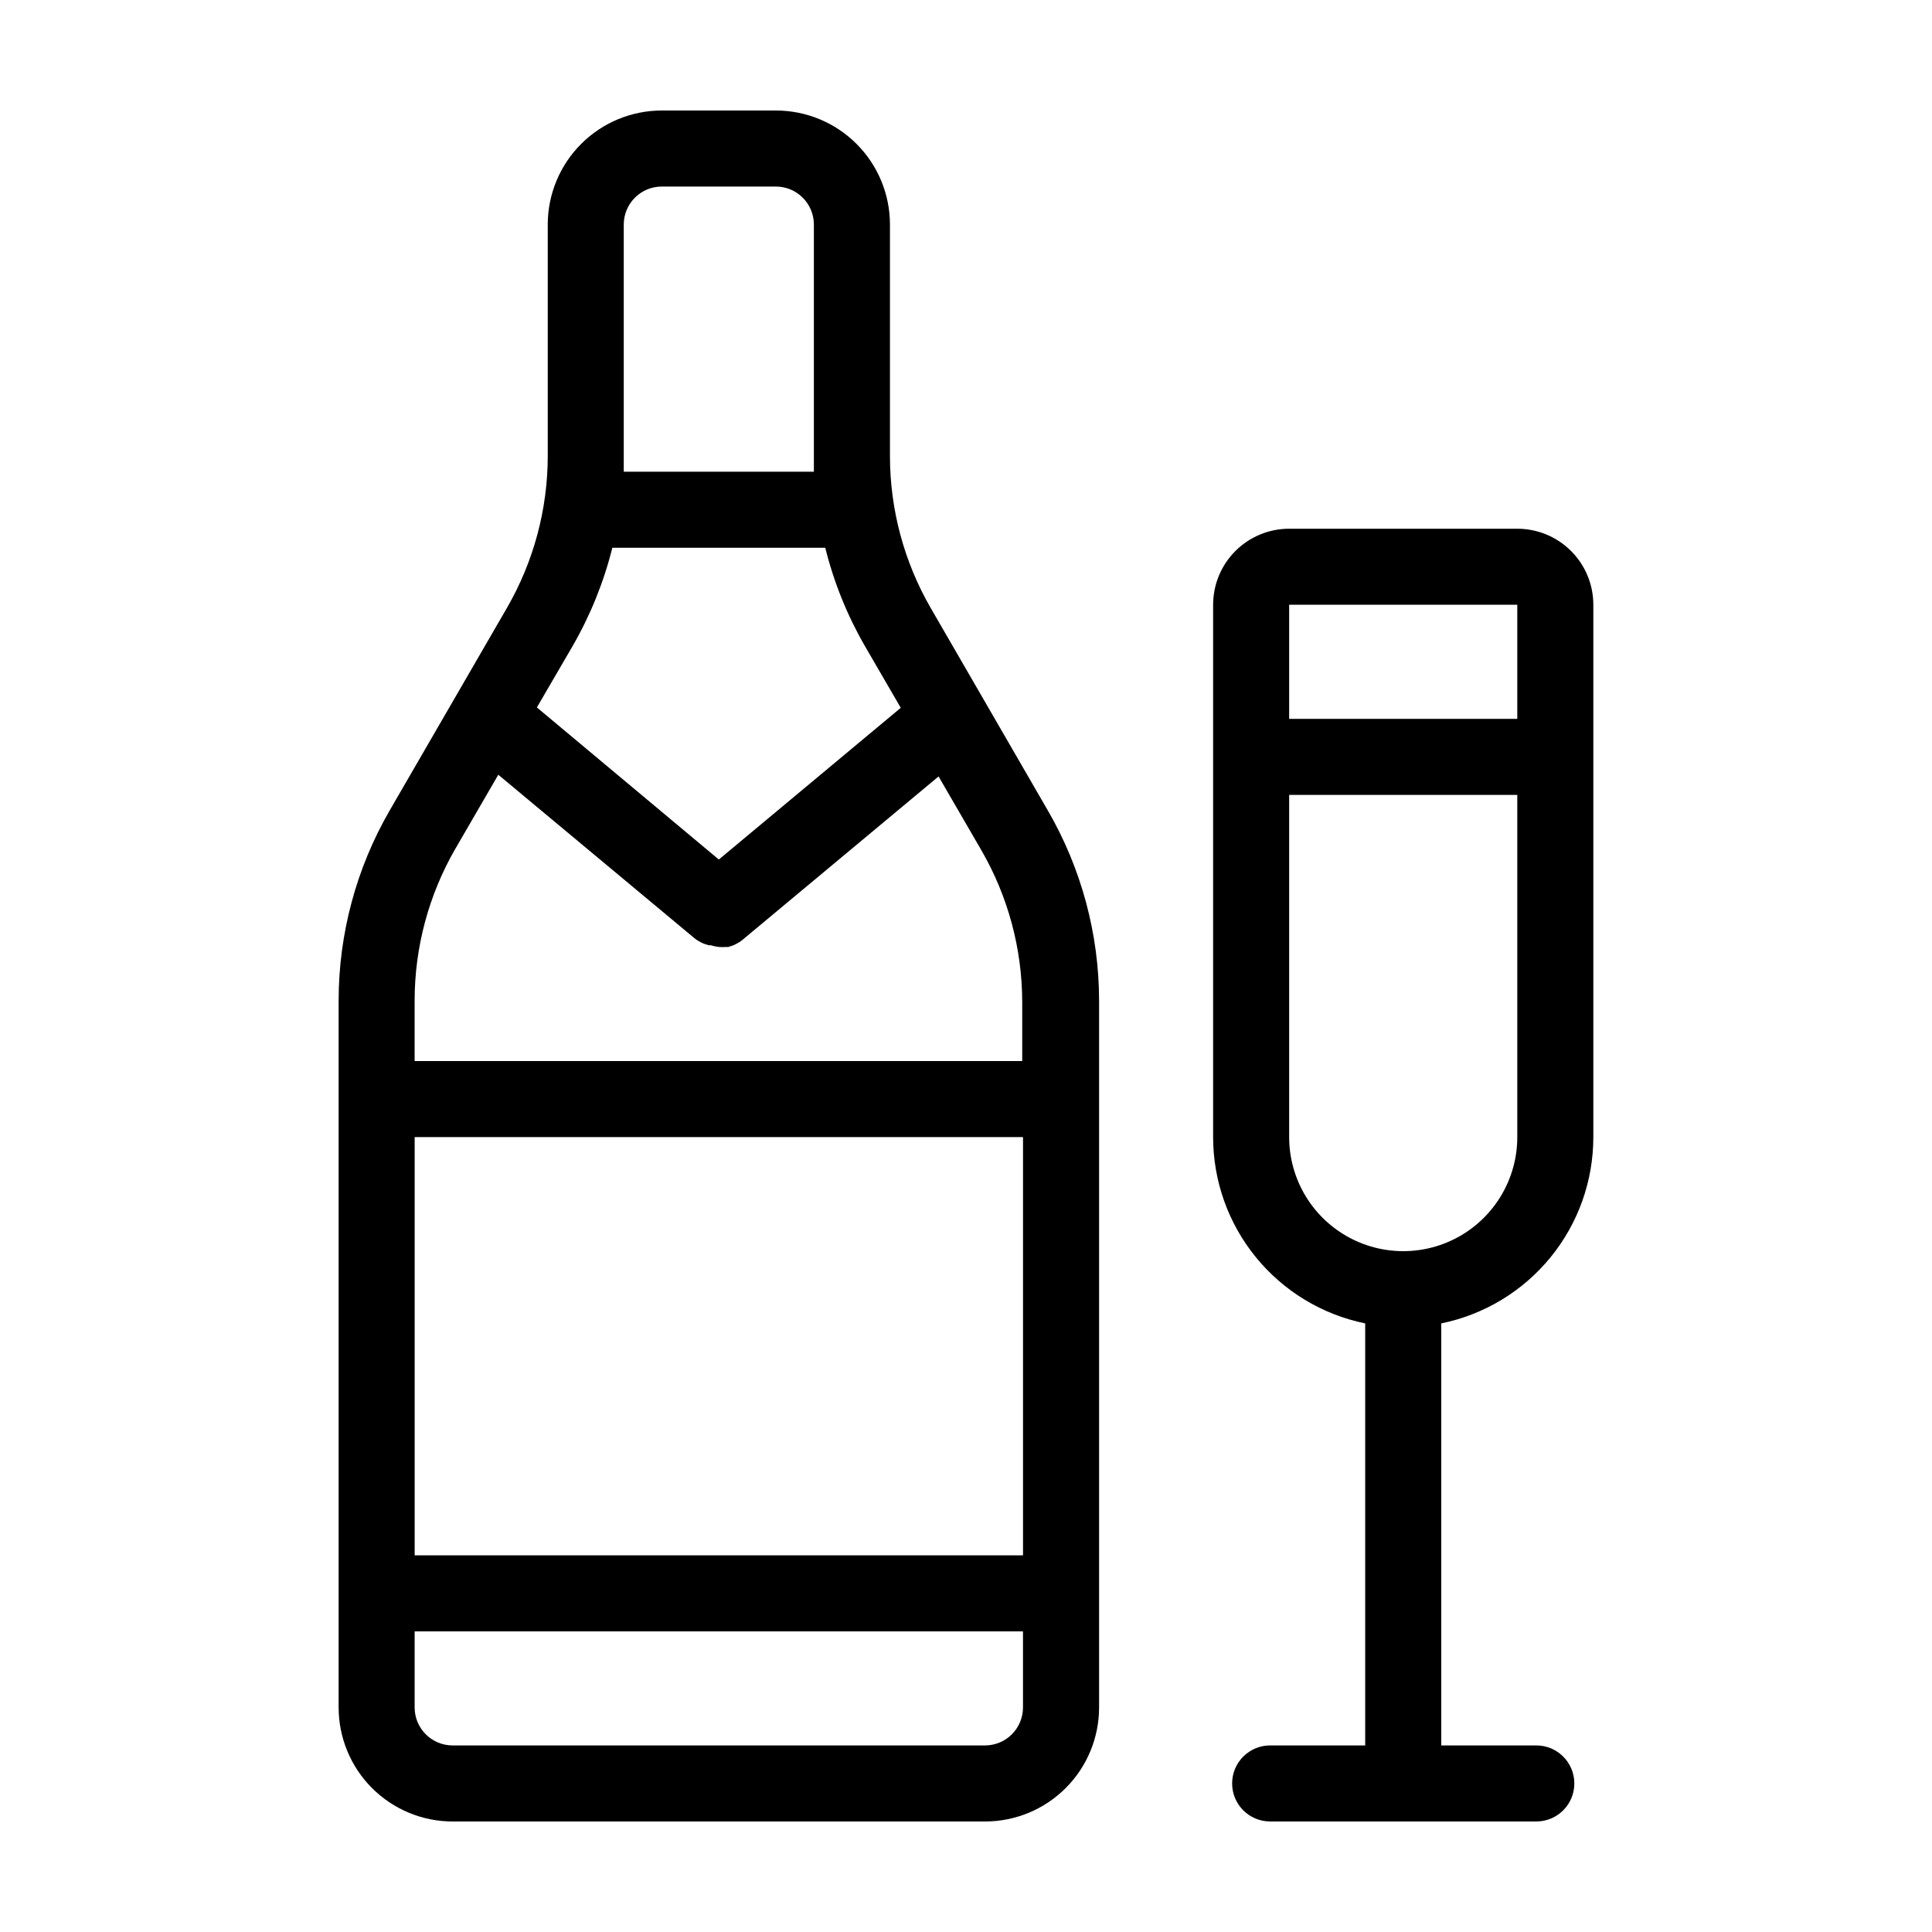
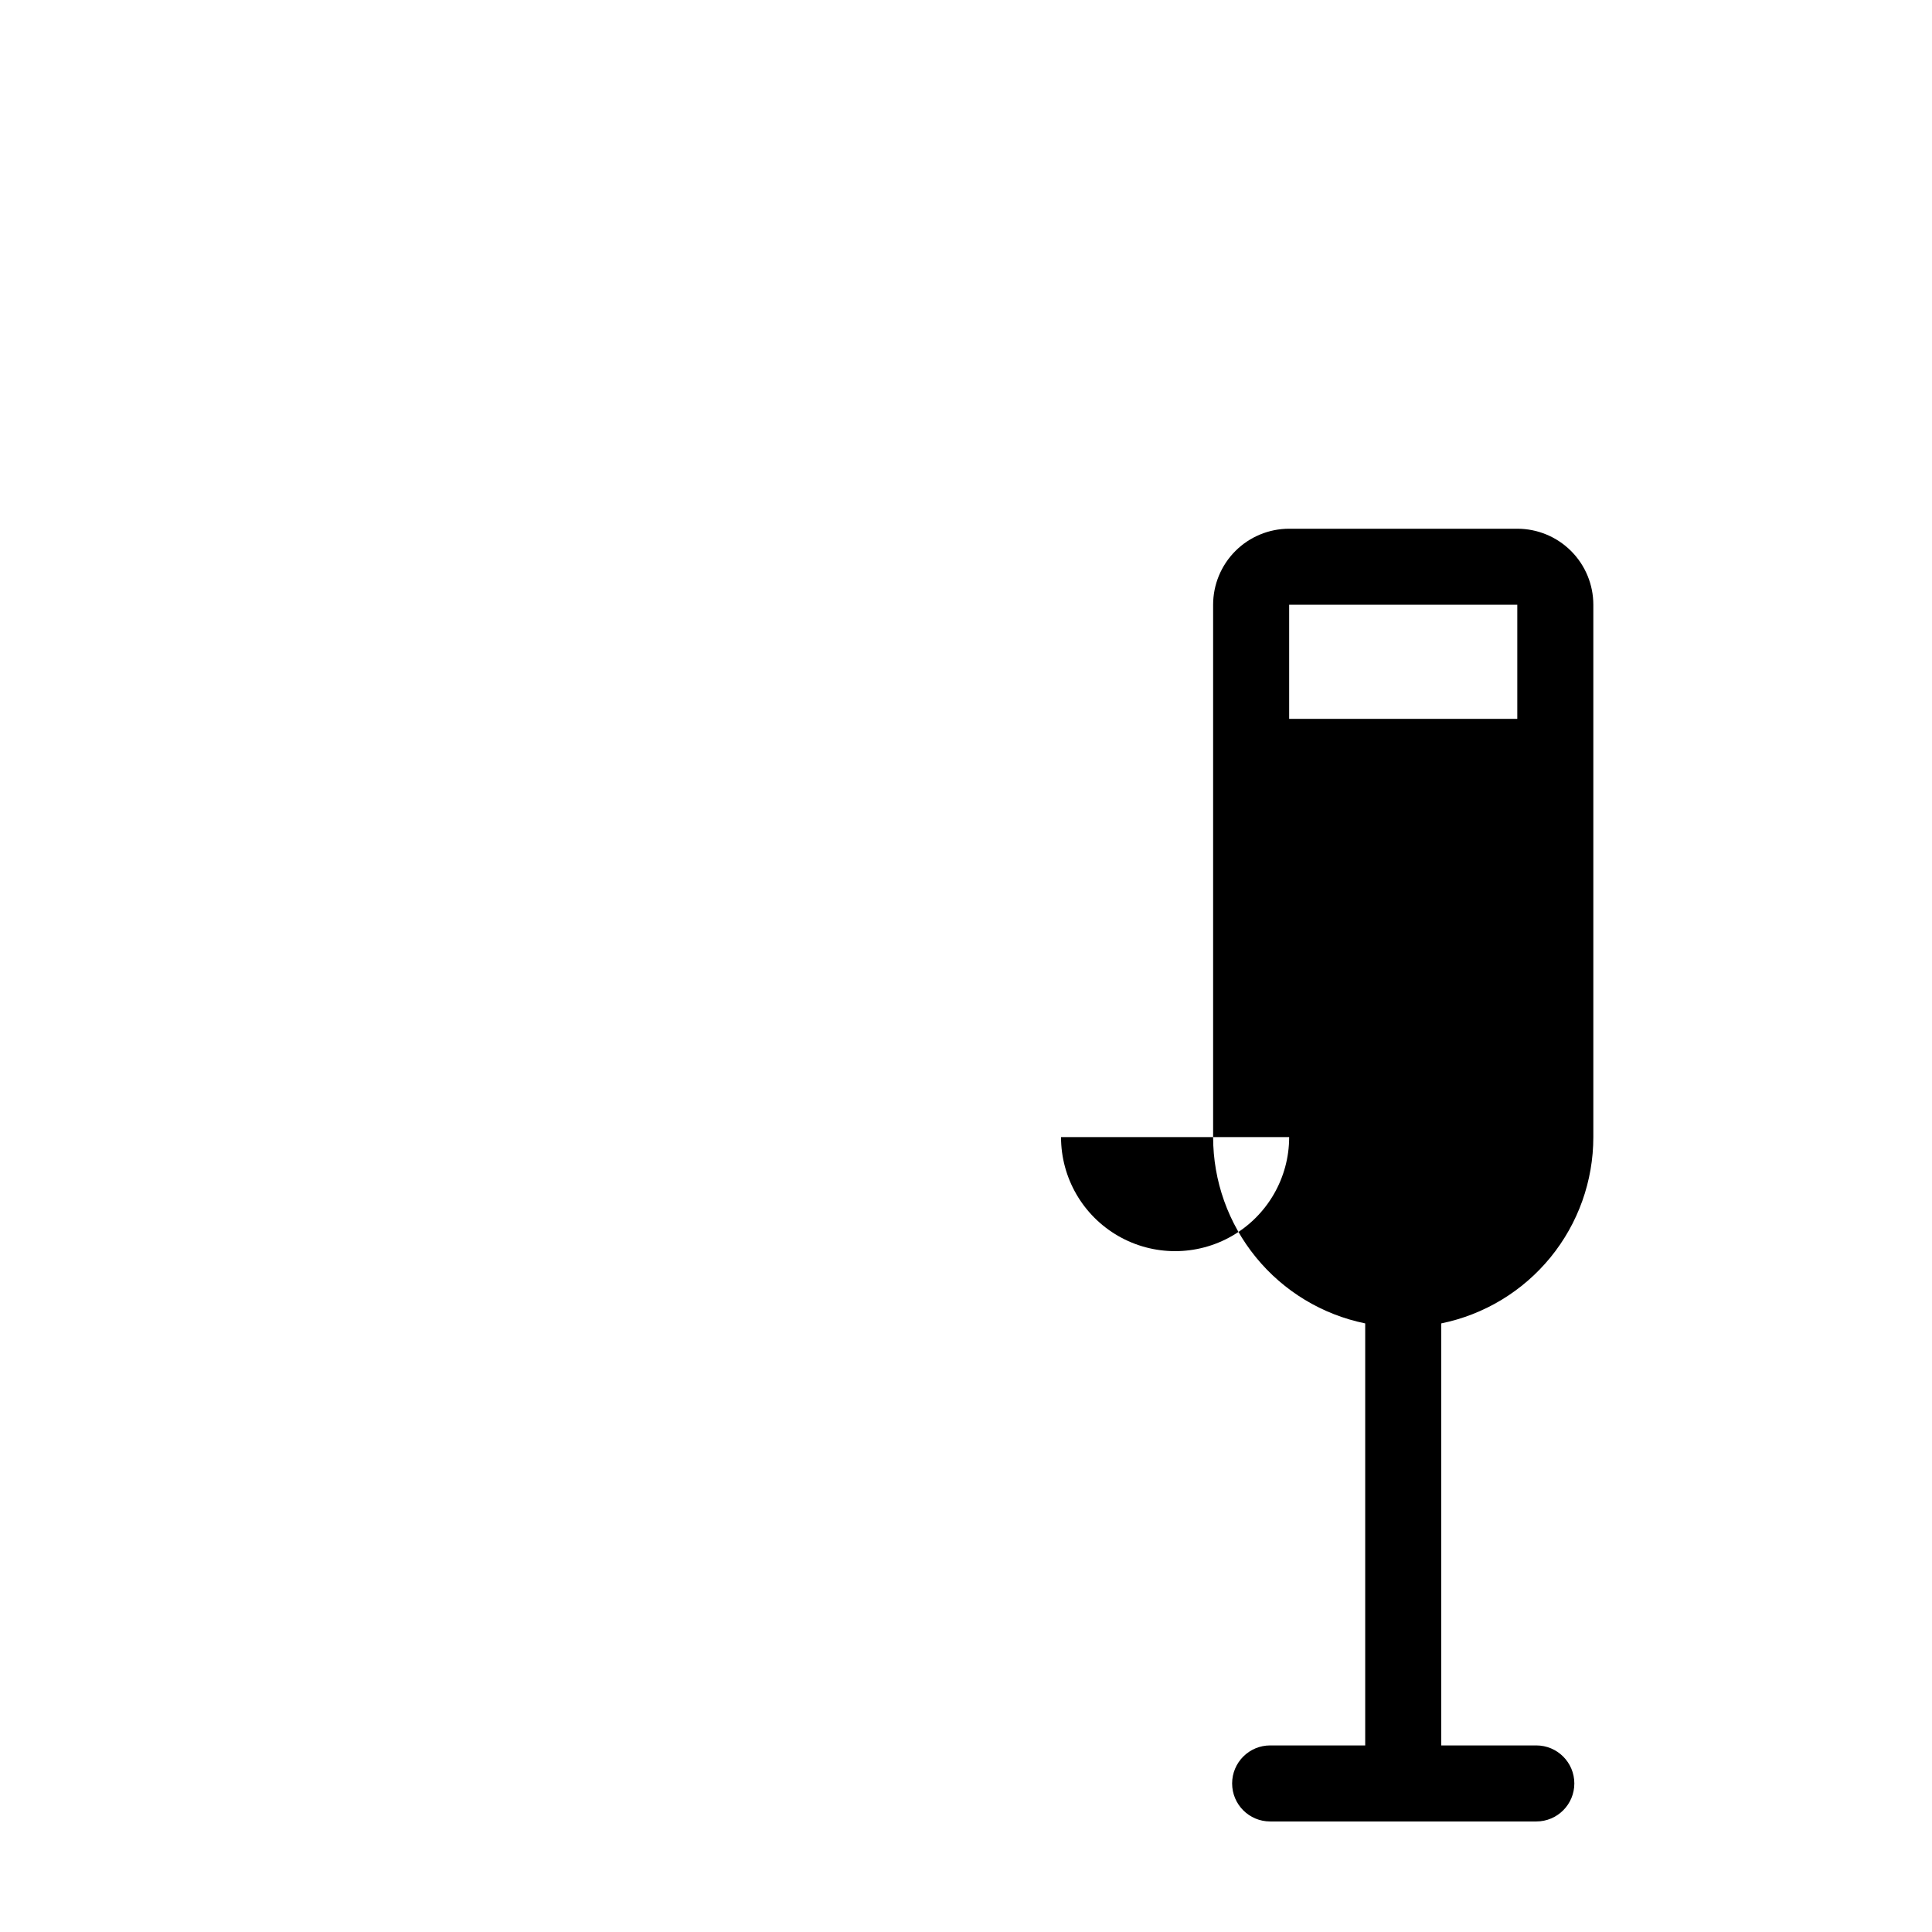
<svg xmlns="http://www.w3.org/2000/svg" fill="#000000" width="800px" height="800px" version="1.1" viewBox="144 144 512 512">
  <g>
-     <path d="m390.68 305.18c-7.09-12.25-10.824-26.148-10.832-40.305v-61.363c0-8.016-3.188-15.703-8.855-21.375-5.668-5.668-13.359-8.852-21.375-8.852h-30.227c-8.02 0-15.707 3.184-21.375 8.852-5.672 5.672-8.855 13.359-8.855 21.375v61.316c-0.008 14.152-3.746 28.051-10.832 40.305l-31.035 53.605c-8.863 15.312-13.535 32.688-13.551 50.379v187.37c0 8.016 3.184 15.707 8.852 21.375 5.672 5.668 13.359 8.852 21.375 8.852h141.07c8.02 0 15.707-3.184 21.375-8.852 5.672-5.668 8.855-13.359 8.855-21.375v-187.27c-0.016-17.691-4.691-35.07-13.555-50.383zm-136.79 140.16h161.22v110.84h-161.22zm128.82-113.76-48.215 40.203-48.215-40.305 9.473-16.273c4.703-8.152 8.246-16.918 10.527-26.047h56.426c2.266 9.152 5.812 17.938 10.531 26.098zm-73.406-128.07c0-5.562 4.512-10.074 10.078-10.074h30.23-0.004c2.672 0 5.234 1.062 7.125 2.949 1.891 1.891 2.953 4.453 2.953 7.125v61.316 4.18h-50.383v-4.18zm-44.586 165.35 11.336-19.547 51.992 43.328 0.605 0.453c0.367 0.246 0.754 0.465 1.156 0.652l0.605 0.301 1.359 0.453h0.555v0.004c0.707 0.211 1.434 0.363 2.168 0.453 0.652 0.051 1.309 0.051 1.965 0h0.555l1.359-0.453 0.605-0.301v-0.004c0.402-0.188 0.789-0.406 1.156-0.652l0.605-0.453 51.992-43.328 11.336 19.547c7.086 12.25 10.824 26.152 10.832 40.305v15.566h-161.02v-15.969c0-14.172 3.738-28.09 10.832-40.355zm140.31 237.7h-141.07c-5.562 0-10.074-4.508-10.074-10.074v-20.152h161.22v20.152c0 2.672-1.062 5.234-2.953 7.125-1.887 1.891-4.453 2.949-7.125 2.949z" />
-     <path d="m566.25 445.34v-141.07c0-5.344-2.121-10.469-5.902-14.25-3.777-3.777-8.902-5.902-14.25-5.902h-60.457c-5.344 0-10.469 2.125-14.25 5.902-3.777 3.781-5.902 8.906-5.902 14.25v141.07c0 11.617 4.008 22.875 11.355 31.871 7.344 8.996 17.57 15.18 28.949 17.504v111.84h-25.188c-5.566 0-10.078 4.512-10.078 10.078 0 5.566 4.512 10.074 10.078 10.074h70.531c5.566 0 10.078-4.508 10.078-10.074 0-5.566-4.512-10.078-10.078-10.078h-25.191v-111.84c11.383-2.324 21.609-8.508 28.953-17.504 7.344-8.996 11.355-20.254 11.352-31.871zm-20.152-141.07v30.23h-60.457v-30.23zm-60.457 141.07v-90.684h60.457v90.684c0 10.801-5.762 20.781-15.113 26.18-9.352 5.398-20.875 5.398-30.227 0-9.355-5.398-15.117-15.379-15.117-26.18z" />
+     <path d="m566.25 445.34v-141.07c0-5.344-2.121-10.469-5.902-14.25-3.777-3.777-8.902-5.902-14.25-5.902h-60.457c-5.344 0-10.469 2.125-14.25 5.902-3.777 3.781-5.902 8.906-5.902 14.25v141.07c0 11.617 4.008 22.875 11.355 31.871 7.344 8.996 17.57 15.18 28.949 17.504v111.84h-25.188c-5.566 0-10.078 4.512-10.078 10.078 0 5.566 4.512 10.074 10.078 10.074h70.531c5.566 0 10.078-4.508 10.078-10.074 0-5.566-4.512-10.078-10.078-10.078h-25.191v-111.84c11.383-2.324 21.609-8.508 28.953-17.504 7.344-8.996 11.355-20.254 11.352-31.871zm-20.152-141.07v30.23h-60.457v-30.23zm-60.457 141.07v-90.684v90.684c0 10.801-5.762 20.781-15.113 26.18-9.352 5.398-20.875 5.398-30.227 0-9.355-5.398-15.117-15.379-15.117-26.18z" />
  </g>
</svg>